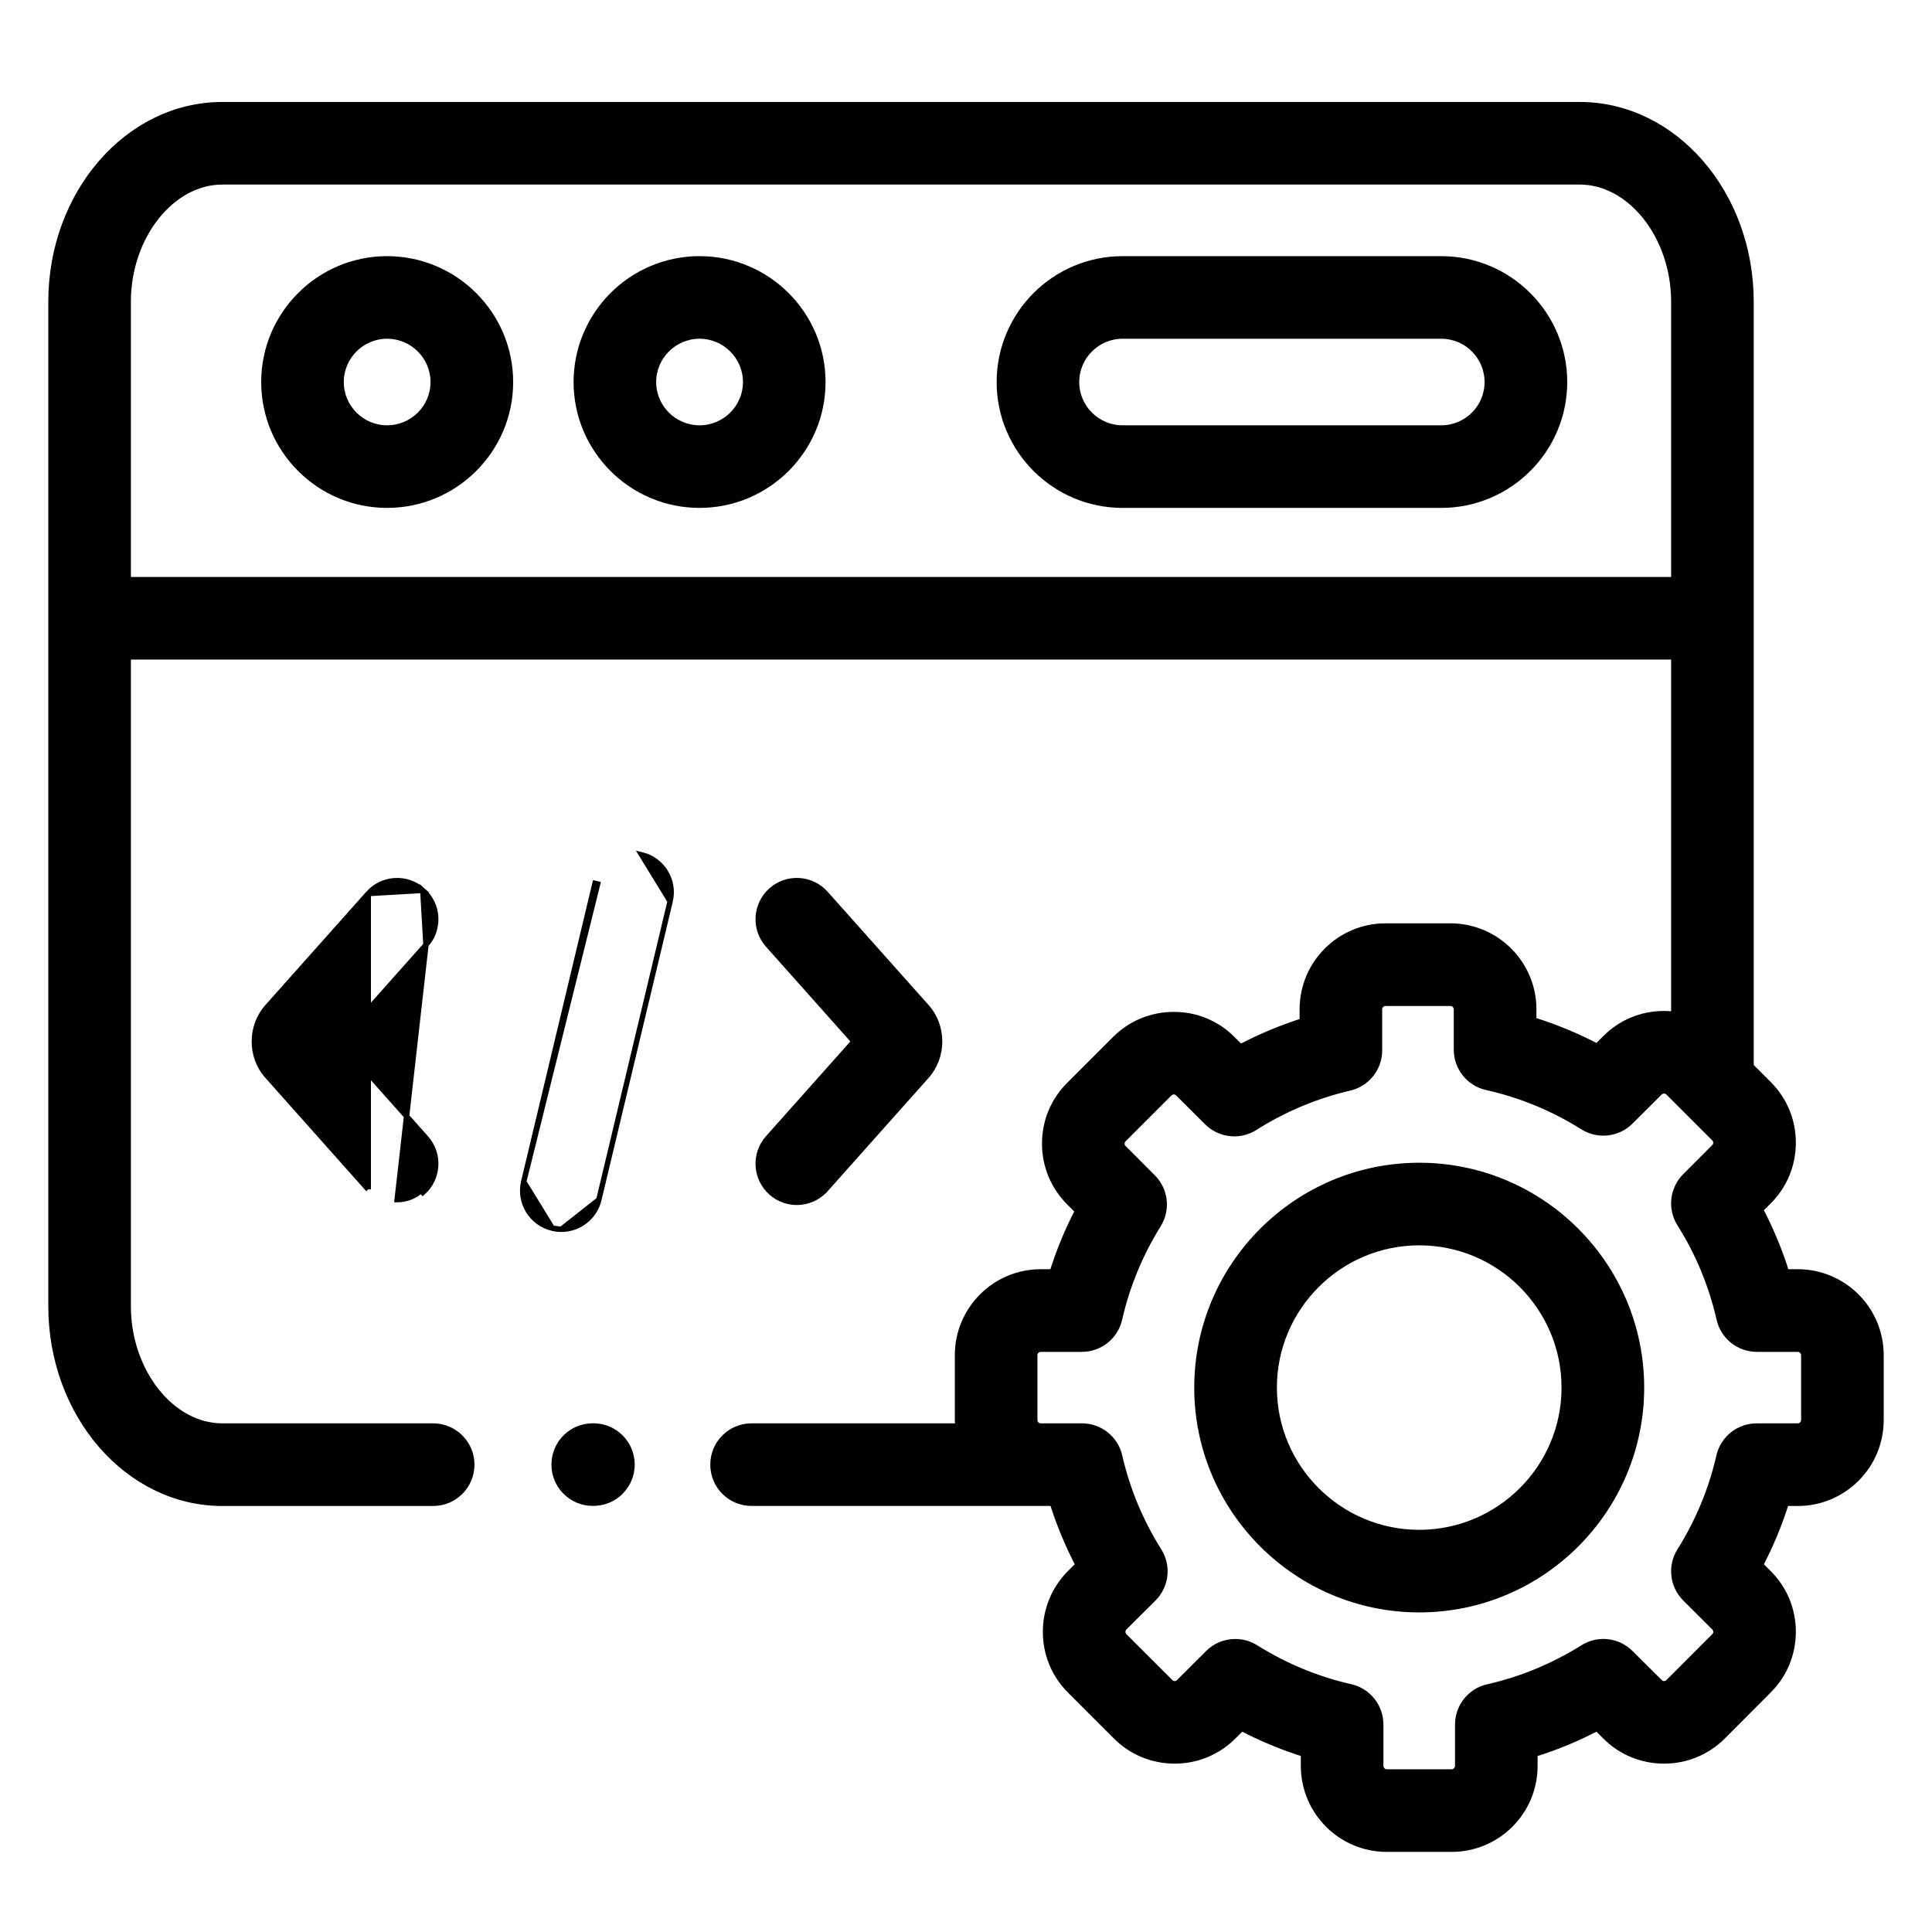
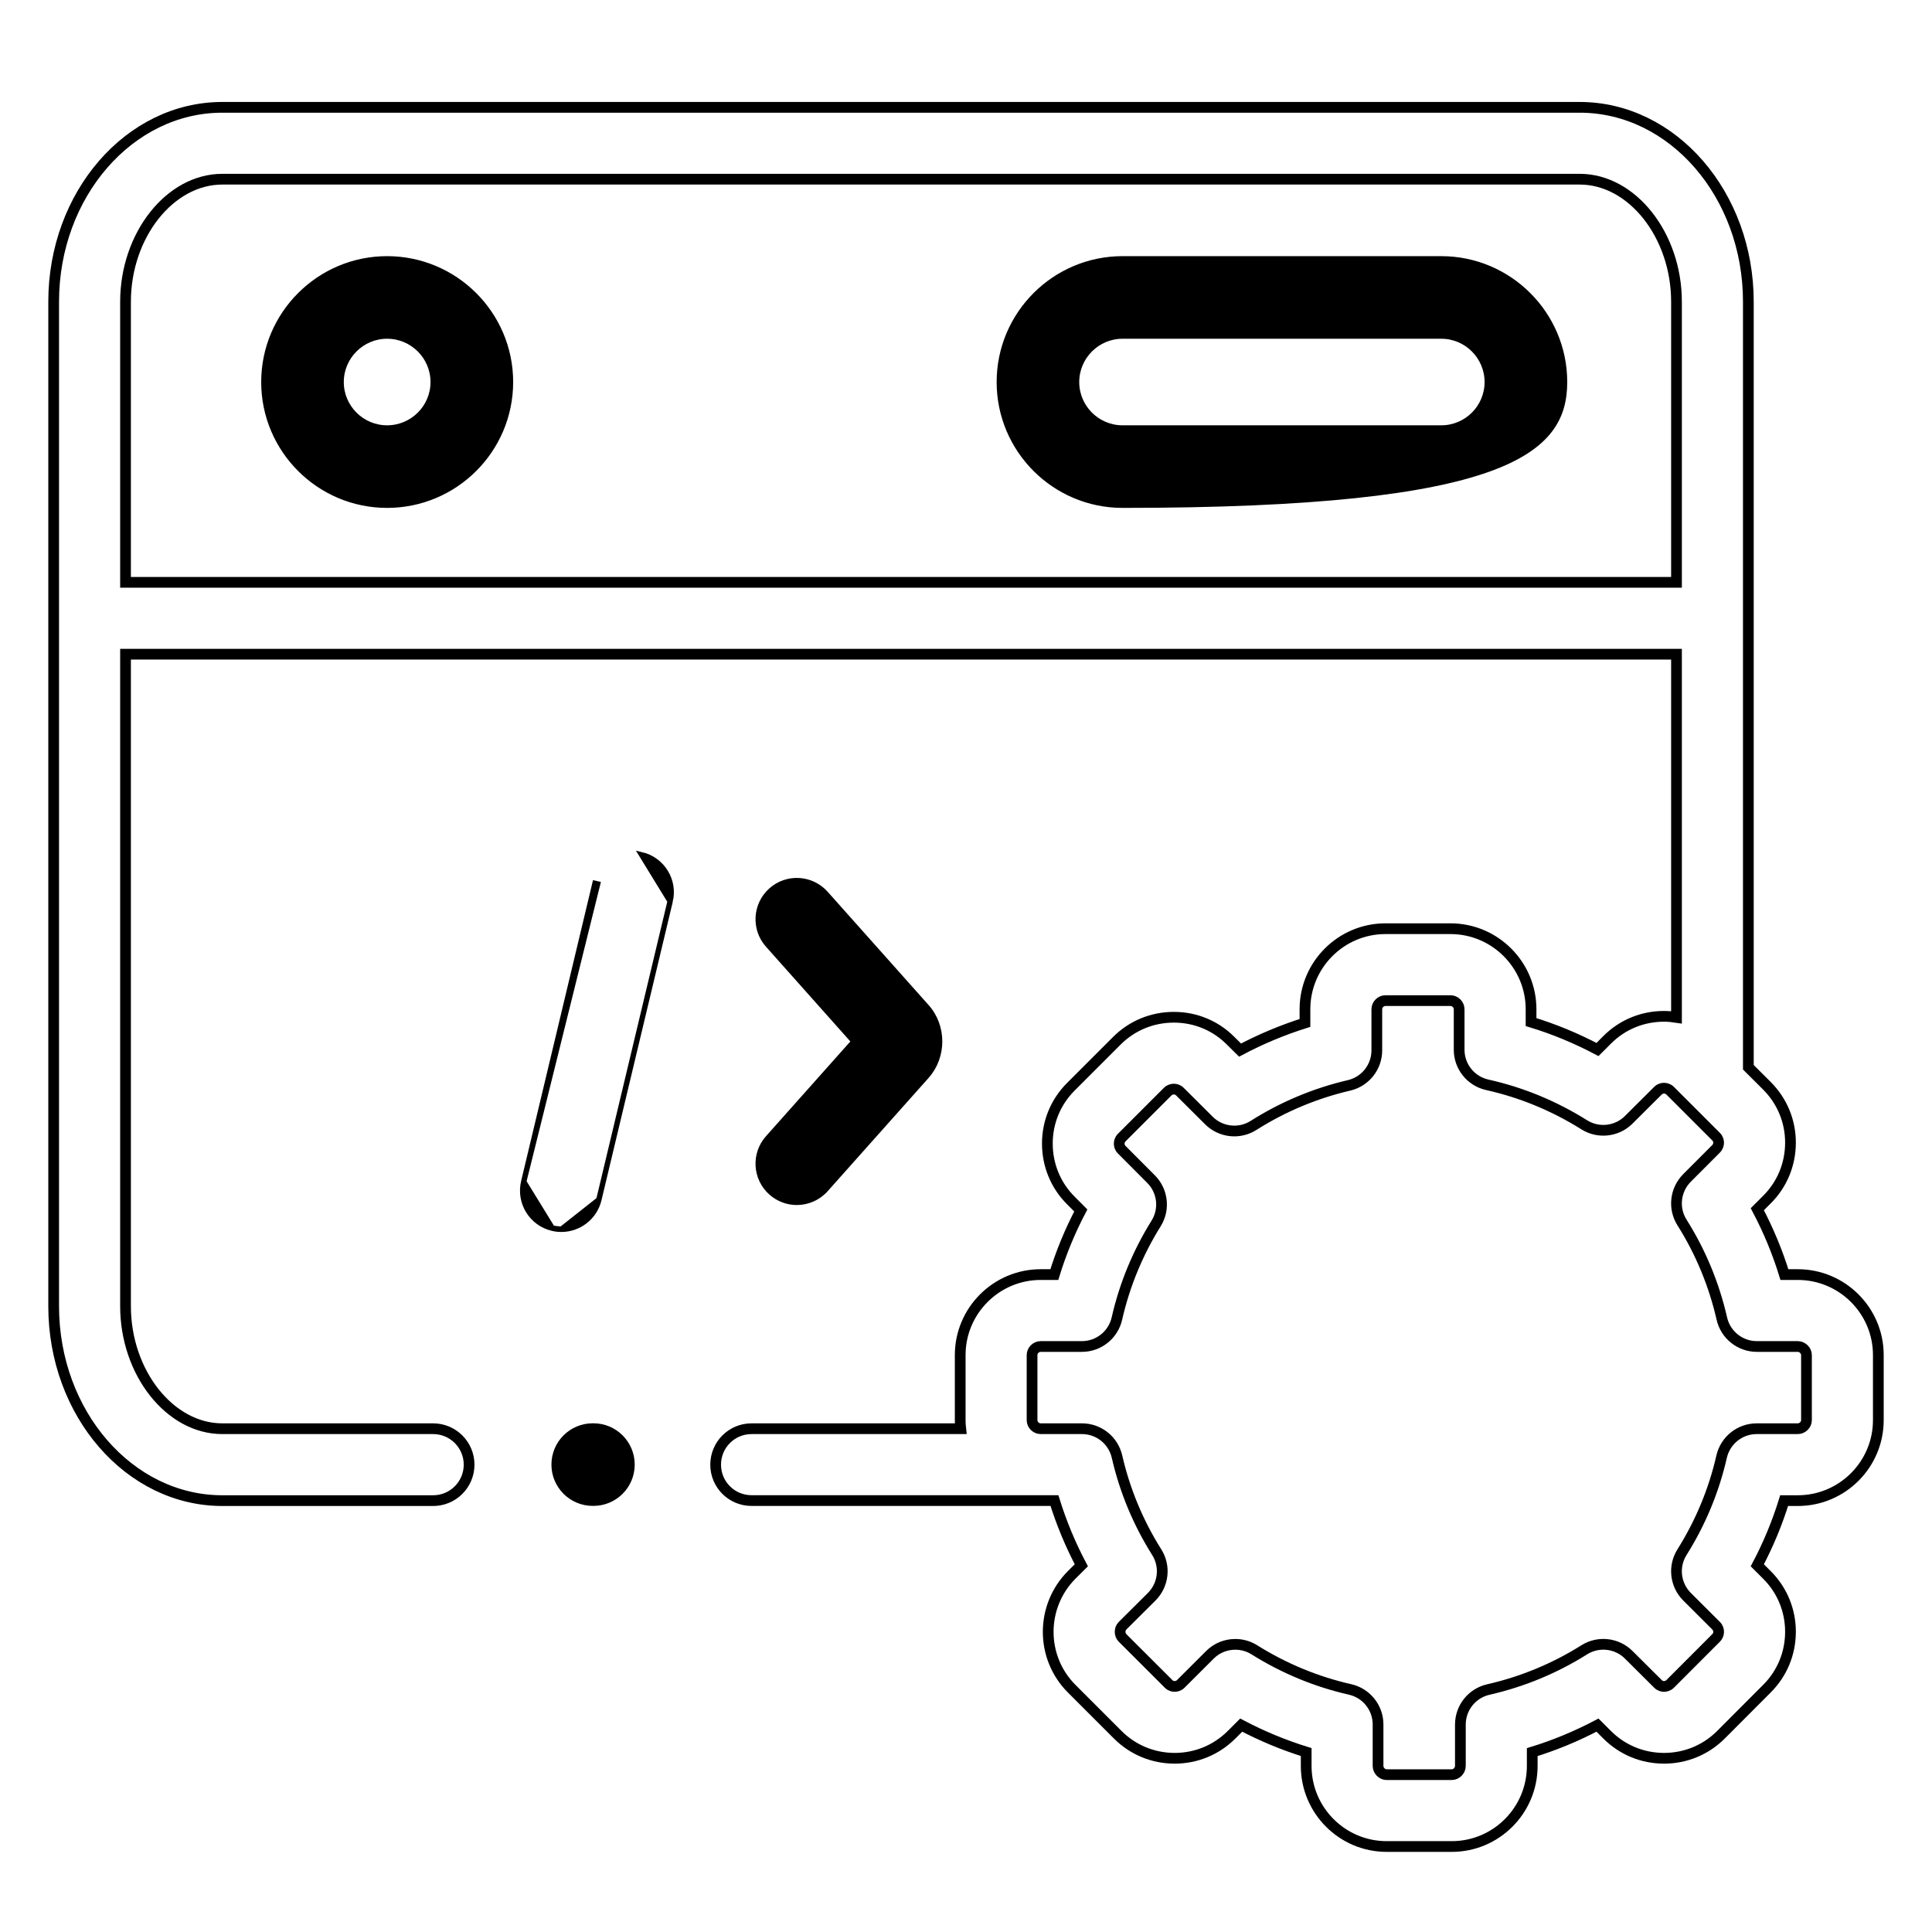
<svg xmlns="http://www.w3.org/2000/svg" width="36" height="36" viewBox="0 0 36 36" fill="none">
  <path d="M7.213 4.823C5.947 4.823 4.917 5.853 4.917 7.119C4.917 8.385 5.947 9.414 7.213 9.414C8.481 9.414 9.512 8.385 9.512 7.119C9.512 5.853 8.481 4.823 7.213 4.823ZM7.213 7.975C6.741 7.975 6.356 7.591 6.356 7.119C6.356 6.647 6.741 6.262 7.213 6.262C7.687 6.262 8.072 6.647 8.072 7.119C8.072 7.591 7.687 7.975 7.213 7.975Z" fill="black" stroke="black" stroke-width="0.1" />
-   <path d="M26.856 4.823H20.917C19.651 4.823 18.621 5.853 18.621 7.119C18.621 8.385 19.651 9.414 20.917 9.414H26.856C28.122 9.414 29.153 8.385 29.153 7.119C29.153 5.853 28.122 4.823 26.856 4.823ZM26.856 7.975H20.917C20.445 7.975 20.06 7.591 20.06 7.119C20.06 6.647 20.445 6.262 20.917 6.262H26.856C27.329 6.262 27.713 6.647 27.713 7.119C27.713 7.591 27.329 7.975 26.856 7.975Z" fill="black" stroke="black" stroke-width="0.1" />
-   <path d="M13.035 4.823C11.768 4.823 10.738 5.853 10.738 7.119C10.738 8.385 11.768 9.414 13.035 9.414C14.302 9.414 15.333 8.385 15.333 7.119C15.333 5.853 14.302 4.823 13.035 4.823ZM13.035 7.975C12.562 7.975 12.177 7.591 12.177 7.119C12.177 6.647 12.562 6.262 13.035 6.262C13.508 6.262 13.894 6.647 13.894 7.119C13.894 7.591 13.508 7.975 13.035 7.975Z" fill="black" stroke="black" stroke-width="0.1" />
+   <path d="M26.856 4.823H20.917C19.651 4.823 18.621 5.853 18.621 7.119C18.621 8.385 19.651 9.414 20.917 9.414C28.122 9.414 29.153 8.385 29.153 7.119C29.153 5.853 28.122 4.823 26.856 4.823ZM26.856 7.975H20.917C20.445 7.975 20.06 7.591 20.06 7.119C20.06 6.647 20.445 6.262 20.917 6.262H26.856C27.329 6.262 27.713 6.647 27.713 7.119C27.713 7.591 27.329 7.975 26.856 7.975Z" fill="black" stroke="black" stroke-width="0.1" />
  <path d="M9.759 22.019L9.759 22.019L11.087 16.46L11.087 16.46L11.136 16.471L9.759 22.019ZM9.759 22.019C9.667 22.406 9.905 22.794 10.292 22.886L10.292 22.886M9.759 22.019L10.292 22.886M10.292 22.886C10.348 22.9 10.404 22.906 10.46 22.906M10.292 22.886L10.46 22.906M10.46 22.906C10.785 22.906 11.08 22.684 11.159 22.354M10.46 22.906L11.159 22.354M11.159 22.354L12.487 16.794M11.159 22.354L12.487 16.794M12.487 16.794C12.58 16.408 12.341 16.019 11.955 15.927L12.487 16.794Z" fill="black" stroke="black" stroke-width="0.1" />
  <path d="M14.369 22.221C14.506 22.343 14.677 22.404 14.847 22.404C15.045 22.404 15.243 22.322 15.385 22.163L15.348 22.129L15.385 22.163L17.263 20.055C17.263 20.055 17.263 20.055 17.263 20.055C17.59 19.691 17.59 19.122 17.265 18.76C17.265 18.76 17.265 18.76 17.265 18.76L15.385 16.65L15.385 16.65C15.12 16.353 14.665 16.327 14.369 16.591C14.072 16.856 14.046 17.311 14.31 17.607L15.912 19.406L14.31 21.205L14.31 21.205C14.046 21.502 14.072 21.957 14.369 22.221ZM14.369 22.221L14.402 22.184L14.369 22.221C14.369 22.221 14.369 22.221 14.369 22.221Z" fill="black" stroke="black" stroke-width="0.1" />
-   <path d="M6.862 16.65L6.862 16.65C7.127 16.353 7.582 16.327 7.878 16.591L6.862 16.65ZM6.862 16.65L4.985 18.758C4.985 18.758 4.985 18.758 4.985 18.758C4.658 19.122 4.657 19.691 4.983 20.052C4.983 20.052 4.983 20.052 4.983 20.052L6.862 22.163M6.862 16.65L6.862 22.163M7.937 17.607L7.937 17.607L6.335 19.406L7.937 21.205C8.202 21.502 8.175 21.957 7.879 22.221C7.879 22.221 7.879 22.221 7.879 22.221L7.845 22.184C7.718 22.298 7.559 22.354 7.4 22.354L7.937 17.607ZM7.937 17.607C8.202 17.311 8.175 16.856 7.878 16.591L7.937 17.607ZM6.862 22.163C6.862 22.163 6.862 22.163 6.862 22.163L6.862 22.163Z" fill="black" stroke="black" stroke-width="0.1" />
  <mask id="path-7-outside-1_1978_15674" maskUnits="userSpaceOnUse" x="0" y="1" width="36" height="34" fill="black">
    <rect fill="white" y="1" width="36" height="34" />
    <path d="M33.499 23.75H33.25C33.12 23.329 32.951 22.922 32.745 22.532L32.923 22.354C33.206 22.073 33.362 21.697 33.363 21.295C33.364 20.893 33.208 20.516 32.924 20.232L32.578 19.887V5.622C32.578 3.625 31.169 2 29.436 2H4.142C2.41 2 1 3.625 1 5.622V24.339C1 26.337 2.41 27.962 4.142 27.962H8.071C8.441 27.962 8.741 27.662 8.741 27.292C8.741 26.922 8.441 26.622 8.071 26.622H4.142C3.165 26.622 2.339 25.577 2.339 24.339V12.19H31.239V18.957C31.163 18.945 31.085 18.938 31.007 18.938C31.006 18.938 31.005 18.938 31.004 18.938C30.603 18.938 30.227 19.095 29.948 19.375L29.767 19.556C29.369 19.346 28.956 19.175 28.529 19.045V18.806C28.529 17.979 27.855 17.305 27.027 17.305H25.816C24.989 17.305 24.316 17.979 24.316 18.806V19.061C23.898 19.193 23.493 19.362 23.107 19.567L22.933 19.395C22.652 19.111 22.276 18.955 21.875 18.955C21.874 18.955 21.873 18.955 21.872 18.955C21.471 18.955 21.094 19.11 20.811 19.393L19.955 20.249C19.671 20.532 19.515 20.91 19.516 21.312C19.517 21.713 19.673 22.09 19.954 22.369L20.139 22.555C19.938 22.938 19.773 23.337 19.646 23.75H19.392C18.565 23.75 17.892 24.423 17.892 25.25V26.462C17.892 26.516 17.895 26.57 17.901 26.622H14.004C13.634 26.622 13.335 26.922 13.335 27.292C13.335 27.662 13.634 27.961 14.004 27.961H19.391H19.648C19.778 28.378 19.945 28.781 20.149 29.167L19.968 29.347C19.386 29.933 19.386 30.884 19.97 31.467L20.826 32.323C21.108 32.606 21.484 32.762 21.886 32.763H21.888C22.289 32.763 22.666 32.607 22.949 32.324L23.128 32.145C23.517 32.35 23.922 32.518 24.339 32.647V32.906C24.339 33.733 25.011 34.407 25.838 34.407H27.052C27.879 34.407 28.551 33.733 28.551 32.906V32.648C28.972 32.519 29.378 32.35 29.767 32.145L29.945 32.323C30.227 32.606 30.603 32.762 31.004 32.763H31.006C31.408 32.763 31.785 32.607 32.068 32.324L32.922 31.468C33.206 31.186 33.362 30.81 33.363 30.409C33.364 30.007 33.208 29.629 32.924 29.346L32.745 29.167C32.949 28.781 33.116 28.378 33.245 27.962H33.499C34.327 27.962 35 27.289 35 26.462V25.25C35 24.423 34.327 23.75 33.499 23.75ZM2.339 10.851V5.622C2.339 4.385 3.165 3.339 4.142 3.339H29.436C30.413 3.339 31.239 4.385 31.239 5.622V10.851L2.339 10.851ZM33.661 26.463C33.661 26.548 33.585 26.622 33.499 26.622H32.733C32.421 26.622 32.15 26.838 32.08 27.142C31.936 27.774 31.687 28.372 31.342 28.922C31.175 29.186 31.214 29.531 31.435 29.752L31.977 30.293C32.018 30.334 32.024 30.382 32.024 30.407C32.024 30.438 32.016 30.481 31.977 30.52L31.121 31.377C31.081 31.418 31.032 31.424 31.007 31.424C31.006 31.424 31.006 31.424 31.006 31.424C30.976 31.424 30.932 31.416 30.893 31.376L30.349 30.835C30.128 30.614 29.784 30.576 29.52 30.742C28.97 31.088 28.368 31.337 27.733 31.482C27.428 31.551 27.212 31.822 27.212 32.135V32.906C27.212 32.992 27.137 33.068 27.052 33.068H25.838C25.753 33.068 25.678 32.992 25.678 32.906V32.133C25.678 31.82 25.461 31.549 25.156 31.48C24.529 31.338 23.929 31.09 23.373 30.742C23.263 30.673 23.14 30.64 23.018 30.64C22.845 30.64 22.673 30.706 22.544 30.836L22.002 31.377C21.962 31.418 21.913 31.424 21.888 31.424C21.888 31.424 21.888 31.424 21.888 31.424C21.857 31.424 21.813 31.416 21.775 31.377L20.917 30.52C20.857 30.46 20.857 30.353 20.916 30.294L21.46 29.753C21.682 29.531 21.721 29.186 21.553 28.921C21.208 28.373 20.959 27.775 20.814 27.143C20.744 26.838 20.474 26.622 20.161 26.622H19.392C19.305 26.622 19.231 26.549 19.231 26.463V25.25C19.231 25.163 19.305 25.09 19.392 25.09H20.159C20.472 25.09 20.743 24.874 20.812 24.569C20.955 23.941 21.201 23.345 21.542 22.798C21.707 22.534 21.668 22.191 21.448 21.971L20.9 21.421C20.863 21.384 20.855 21.341 20.855 21.311C20.855 21.285 20.861 21.237 20.902 21.197L21.758 20.341C21.799 20.3 21.847 20.294 21.872 20.294H21.873C21.903 20.294 21.947 20.302 21.986 20.341L22.526 20.879C22.748 21.1 23.093 21.138 23.357 20.971C23.904 20.624 24.504 20.372 25.139 20.224C25.441 20.153 25.655 19.883 25.655 19.572V18.806C25.655 18.719 25.729 18.645 25.816 18.645H27.027C27.115 18.645 27.189 18.719 27.189 18.806V19.561C27.189 19.874 27.407 20.146 27.714 20.214C28.351 20.356 28.959 20.607 29.52 20.959C29.784 21.125 30.128 21.086 30.349 20.866L30.895 20.322C30.932 20.285 30.976 20.277 31.006 20.277H31.006C31.032 20.277 31.08 20.283 31.121 20.324L31.977 21.18C32.018 21.22 32.024 21.268 32.024 21.294C32.023 21.324 32.016 21.367 31.976 21.407L31.434 21.95C31.214 22.172 31.175 22.516 31.342 22.78C31.689 23.33 31.938 23.932 32.084 24.569C32.153 24.874 32.424 25.09 32.737 25.09H33.499C33.585 25.09 33.661 25.165 33.661 25.25V26.463Z" />
  </mask>
-   <path d="M33.499 23.75H33.25C33.12 23.329 32.951 22.922 32.745 22.532L32.923 22.354C33.206 22.073 33.362 21.697 33.363 21.295C33.364 20.893 33.208 20.516 32.924 20.232L32.578 19.887V5.622C32.578 3.625 31.169 2 29.436 2H4.142C2.41 2 1 3.625 1 5.622V24.339C1 26.337 2.41 27.962 4.142 27.962H8.071C8.441 27.962 8.741 27.662 8.741 27.292C8.741 26.922 8.441 26.622 8.071 26.622H4.142C3.165 26.622 2.339 25.577 2.339 24.339V12.19H31.239V18.957C31.163 18.945 31.085 18.938 31.007 18.938C31.006 18.938 31.005 18.938 31.004 18.938C30.603 18.938 30.227 19.095 29.948 19.375L29.767 19.556C29.369 19.346 28.956 19.175 28.529 19.045V18.806C28.529 17.979 27.855 17.305 27.027 17.305H25.816C24.989 17.305 24.316 17.979 24.316 18.806V19.061C23.898 19.193 23.493 19.362 23.107 19.567L22.933 19.395C22.652 19.111 22.276 18.955 21.875 18.955C21.874 18.955 21.873 18.955 21.872 18.955C21.471 18.955 21.094 19.11 20.811 19.393L19.955 20.249C19.671 20.532 19.515 20.91 19.516 21.312C19.517 21.713 19.673 22.09 19.954 22.369L20.139 22.555C19.938 22.938 19.773 23.337 19.646 23.75H19.392C18.565 23.75 17.892 24.423 17.892 25.25V26.462C17.892 26.516 17.895 26.57 17.901 26.622H14.004C13.634 26.622 13.335 26.922 13.335 27.292C13.335 27.662 13.634 27.961 14.004 27.961H19.391H19.648C19.778 28.378 19.945 28.781 20.149 29.167L19.968 29.347C19.386 29.933 19.386 30.884 19.97 31.467L20.826 32.323C21.108 32.606 21.484 32.762 21.886 32.763H21.888C22.289 32.763 22.666 32.607 22.949 32.324L23.128 32.145C23.517 32.35 23.922 32.518 24.339 32.647V32.906C24.339 33.733 25.011 34.407 25.838 34.407H27.052C27.879 34.407 28.551 33.733 28.551 32.906V32.648C28.972 32.519 29.378 32.35 29.767 32.145L29.945 32.323C30.227 32.606 30.603 32.762 31.004 32.763H31.006C31.408 32.763 31.785 32.607 32.068 32.324L32.922 31.468C33.206 31.186 33.362 30.81 33.363 30.409C33.364 30.007 33.208 29.629 32.924 29.346L32.745 29.167C32.949 28.781 33.116 28.378 33.245 27.962H33.499C34.327 27.962 35 27.289 35 26.462V25.25C35 24.423 34.327 23.75 33.499 23.75ZM2.339 10.851V5.622C2.339 4.385 3.165 3.339 4.142 3.339H29.436C30.413 3.339 31.239 4.385 31.239 5.622V10.851L2.339 10.851ZM33.661 26.463C33.661 26.548 33.585 26.622 33.499 26.622H32.733C32.421 26.622 32.15 26.838 32.08 27.142C31.936 27.774 31.687 28.372 31.342 28.922C31.175 29.186 31.214 29.531 31.435 29.752L31.977 30.293C32.018 30.334 32.024 30.382 32.024 30.407C32.024 30.438 32.016 30.481 31.977 30.52L31.121 31.377C31.081 31.418 31.032 31.424 31.007 31.424C31.006 31.424 31.006 31.424 31.006 31.424C30.976 31.424 30.932 31.416 30.893 31.376L30.349 30.835C30.128 30.614 29.784 30.576 29.52 30.742C28.97 31.088 28.368 31.337 27.733 31.482C27.428 31.551 27.212 31.822 27.212 32.135V32.906C27.212 32.992 27.137 33.068 27.052 33.068H25.838C25.753 33.068 25.678 32.992 25.678 32.906V32.133C25.678 31.82 25.461 31.549 25.156 31.48C24.529 31.338 23.929 31.09 23.373 30.742C23.263 30.673 23.14 30.64 23.018 30.64C22.845 30.64 22.673 30.706 22.544 30.836L22.002 31.377C21.962 31.418 21.913 31.424 21.888 31.424C21.888 31.424 21.888 31.424 21.888 31.424C21.857 31.424 21.813 31.416 21.775 31.377L20.917 30.52C20.857 30.46 20.857 30.353 20.916 30.294L21.46 29.753C21.682 29.531 21.721 29.186 21.553 28.921C21.208 28.373 20.959 27.775 20.814 27.143C20.744 26.838 20.474 26.622 20.161 26.622H19.392C19.305 26.622 19.231 26.549 19.231 26.463V25.25C19.231 25.163 19.305 25.09 19.392 25.09H20.159C20.472 25.09 20.743 24.874 20.812 24.569C20.955 23.941 21.201 23.345 21.542 22.798C21.707 22.534 21.668 22.191 21.448 21.971L20.9 21.421C20.863 21.384 20.855 21.341 20.855 21.311C20.855 21.285 20.861 21.237 20.902 21.197L21.758 20.341C21.799 20.3 21.847 20.294 21.872 20.294H21.873C21.903 20.294 21.947 20.302 21.986 20.341L22.526 20.879C22.748 21.1 23.093 21.138 23.357 20.971C23.904 20.624 24.504 20.372 25.139 20.224C25.441 20.153 25.655 19.883 25.655 19.572V18.806C25.655 18.719 25.729 18.645 25.816 18.645H27.027C27.115 18.645 27.189 18.719 27.189 18.806V19.561C27.189 19.874 27.407 20.146 27.714 20.214C28.351 20.356 28.959 20.607 29.52 20.959C29.784 21.125 30.128 21.086 30.349 20.866L30.895 20.322C30.932 20.285 30.976 20.277 31.006 20.277H31.006C31.032 20.277 31.08 20.283 31.121 20.324L31.977 21.18C32.018 21.22 32.024 21.268 32.024 21.294C32.023 21.324 32.016 21.367 31.976 21.407L31.434 21.95C31.214 22.172 31.175 22.516 31.342 22.78C31.689 23.33 31.938 23.932 32.084 24.569C32.153 24.874 32.424 25.09 32.737 25.09H33.499C33.585 25.09 33.661 25.165 33.661 25.25V26.463Z" fill="black" />
  <path d="M33.499 23.75H33.25C33.12 23.329 32.951 22.922 32.745 22.532L32.923 22.354C33.206 22.073 33.362 21.697 33.363 21.295C33.364 20.893 33.208 20.516 32.924 20.232L32.578 19.887V5.622C32.578 3.625 31.169 2 29.436 2H4.142C2.41 2 1 3.625 1 5.622V24.339C1 26.337 2.41 27.962 4.142 27.962H8.071C8.441 27.962 8.741 27.662 8.741 27.292C8.741 26.922 8.441 26.622 8.071 26.622H4.142C3.165 26.622 2.339 25.577 2.339 24.339V12.19H31.239V18.957C31.163 18.945 31.085 18.938 31.007 18.938C31.006 18.938 31.005 18.938 31.004 18.938C30.603 18.938 30.227 19.095 29.948 19.375L29.767 19.556C29.369 19.346 28.956 19.175 28.529 19.045V18.806C28.529 17.979 27.855 17.305 27.027 17.305H25.816C24.989 17.305 24.316 17.979 24.316 18.806V19.061C23.898 19.193 23.493 19.362 23.107 19.567L22.933 19.395C22.652 19.111 22.276 18.955 21.875 18.955C21.874 18.955 21.873 18.955 21.872 18.955C21.471 18.955 21.094 19.11 20.811 19.393L19.955 20.249C19.671 20.532 19.515 20.91 19.516 21.312C19.517 21.713 19.673 22.09 19.954 22.369L20.139 22.555C19.938 22.938 19.773 23.337 19.646 23.75H19.392C18.565 23.75 17.892 24.423 17.892 25.25V26.462C17.892 26.516 17.895 26.57 17.901 26.622H14.004C13.634 26.622 13.335 26.922 13.335 27.292C13.335 27.662 13.634 27.961 14.004 27.961H19.391H19.648C19.778 28.378 19.945 28.781 20.149 29.167L19.968 29.347C19.386 29.933 19.386 30.884 19.97 31.467L20.826 32.323C21.108 32.606 21.484 32.762 21.886 32.763H21.888C22.289 32.763 22.666 32.607 22.949 32.324L23.128 32.145C23.517 32.35 23.922 32.518 24.339 32.647V32.906C24.339 33.733 25.011 34.407 25.838 34.407H27.052C27.879 34.407 28.551 33.733 28.551 32.906V32.648C28.972 32.519 29.378 32.35 29.767 32.145L29.945 32.323C30.227 32.606 30.603 32.762 31.004 32.763H31.006C31.408 32.763 31.785 32.607 32.068 32.324L32.922 31.468C33.206 31.186 33.362 30.81 33.363 30.409C33.364 30.007 33.208 29.629 32.924 29.346L32.745 29.167C32.949 28.781 33.116 28.378 33.245 27.962H33.499C34.327 27.962 35 27.289 35 26.462V25.25C35 24.423 34.327 23.75 33.499 23.75ZM2.339 10.851V5.622C2.339 4.385 3.165 3.339 4.142 3.339H29.436C30.413 3.339 31.239 4.385 31.239 5.622V10.851L2.339 10.851ZM33.661 26.463C33.661 26.548 33.585 26.622 33.499 26.622H32.733C32.421 26.622 32.15 26.838 32.08 27.142C31.936 27.774 31.687 28.372 31.342 28.922C31.175 29.186 31.214 29.531 31.435 29.752L31.977 30.293C32.018 30.334 32.024 30.382 32.024 30.407C32.024 30.438 32.016 30.481 31.977 30.52L31.121 31.377C31.081 31.418 31.032 31.424 31.007 31.424C31.006 31.424 31.006 31.424 31.006 31.424C30.976 31.424 30.932 31.416 30.893 31.376L30.349 30.835C30.128 30.614 29.784 30.576 29.52 30.742C28.97 31.088 28.368 31.337 27.733 31.482C27.428 31.551 27.212 31.822 27.212 32.135V32.906C27.212 32.992 27.137 33.068 27.052 33.068H25.838C25.753 33.068 25.678 32.992 25.678 32.906V32.133C25.678 31.82 25.461 31.549 25.156 31.48C24.529 31.338 23.929 31.09 23.373 30.742C23.263 30.673 23.14 30.64 23.018 30.64C22.845 30.64 22.673 30.706 22.544 30.836L22.002 31.377C21.962 31.418 21.913 31.424 21.888 31.424C21.888 31.424 21.888 31.424 21.888 31.424C21.857 31.424 21.813 31.416 21.775 31.377L20.917 30.52C20.857 30.46 20.857 30.353 20.916 30.294L21.46 29.753C21.682 29.531 21.721 29.186 21.553 28.921C21.208 28.373 20.959 27.775 20.814 27.143C20.744 26.838 20.474 26.622 20.161 26.622H19.392C19.305 26.622 19.231 26.549 19.231 26.463V25.25C19.231 25.163 19.305 25.09 19.392 25.09H20.159C20.472 25.09 20.743 24.874 20.812 24.569C20.955 23.941 21.201 23.345 21.542 22.798C21.707 22.534 21.668 22.191 21.448 21.971L20.9 21.421C20.863 21.384 20.855 21.341 20.855 21.311C20.855 21.285 20.861 21.237 20.902 21.197L21.758 20.341C21.799 20.3 21.847 20.294 21.872 20.294H21.873C21.903 20.294 21.947 20.302 21.986 20.341L22.526 20.879C22.748 21.1 23.093 21.138 23.357 20.971C23.904 20.624 24.504 20.372 25.139 20.224C25.441 20.153 25.655 19.883 25.655 19.572V18.806C25.655 18.719 25.729 18.645 25.816 18.645H27.027C27.115 18.645 27.189 18.719 27.189 18.806V19.561C27.189 19.874 27.407 20.146 27.714 20.214C28.351 20.356 28.959 20.607 29.52 20.959C29.784 21.125 30.128 21.086 30.349 20.866L30.895 20.322C30.932 20.285 30.976 20.277 31.006 20.277H31.006C31.032 20.277 31.08 20.283 31.121 20.324L31.977 21.18C32.018 21.22 32.024 21.268 32.024 21.294C32.023 21.324 32.016 21.367 31.976 21.407L31.434 21.95C31.214 22.172 31.175 22.516 31.342 22.78C31.689 23.33 31.938 23.932 32.084 24.569C32.153 24.874 32.424 25.09 32.737 25.09H33.499C33.585 25.09 33.661 25.165 33.661 25.25V26.463Z" stroke="black" stroke-width="0.2" mask="url(#path-7-outside-1_1978_15674)" />
-   <path d="M26.446 21.716C24.162 21.716 22.303 23.573 22.303 25.856C22.303 28.139 24.162 29.995 26.446 29.995C28.729 29.995 30.587 28.139 30.587 25.856C30.587 23.573 28.729 21.716 26.446 21.716ZM26.446 28.556C24.956 28.556 23.743 27.345 23.743 25.856C23.743 24.367 24.956 23.155 26.446 23.155C27.936 23.155 29.147 24.367 29.147 25.856C29.147 27.345 27.935 28.556 26.446 28.556Z" fill="black" stroke="black" stroke-width="0.1" />
  <path d="M11.058 26.571H11.045C10.647 26.571 10.325 26.893 10.325 27.291C10.325 27.688 10.647 28.01 11.045 28.01H11.058C11.455 28.01 11.777 27.688 11.777 27.291C11.777 26.893 11.455 26.571 11.058 26.571Z" fill="black" stroke="black" stroke-width="0.1" />
</svg>